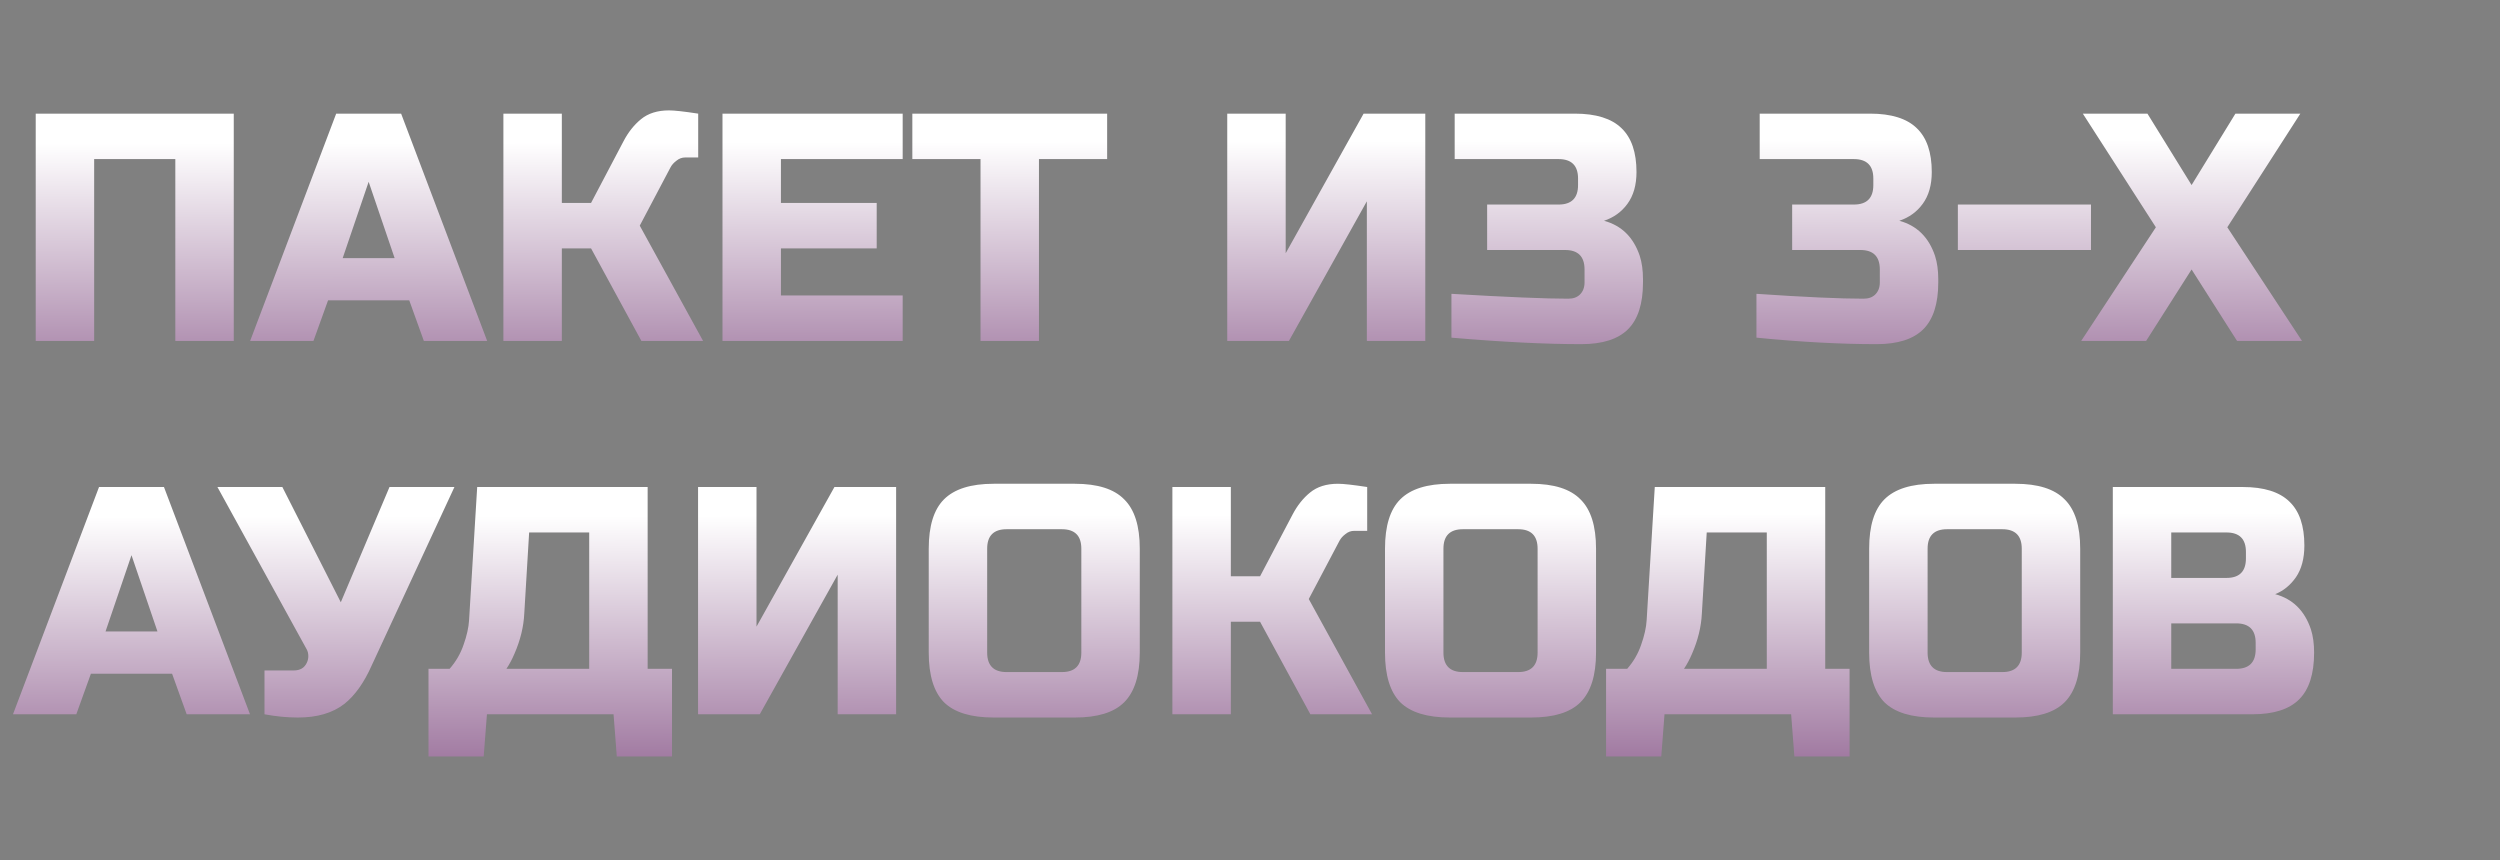
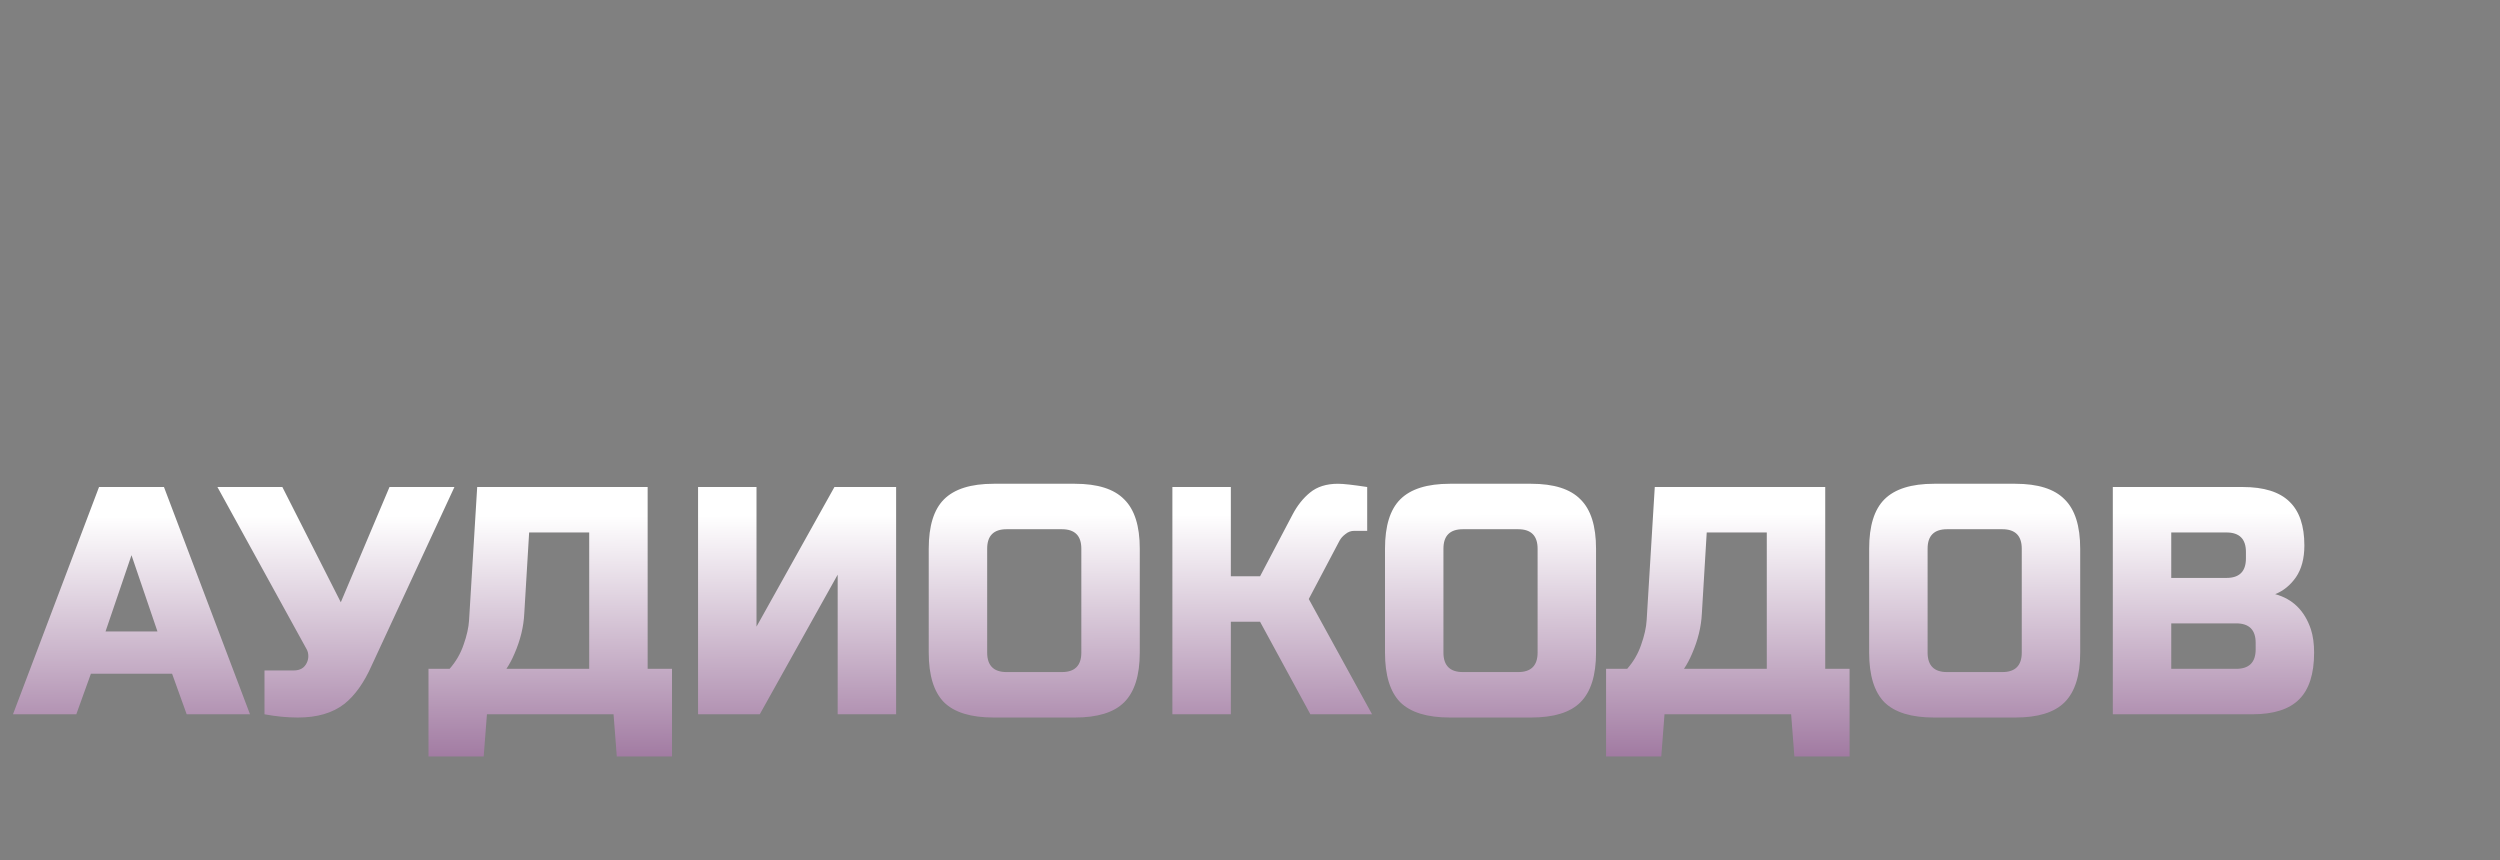
<svg xmlns="http://www.w3.org/2000/svg" width="154" height="53" viewBox="0 0 154 53" fill="none">
  <rect x="0" y="0" width="154" height="53" fill="#808080" stroke="none" />
-   <path d="M14.4 21H10.8V9.8H5.8V21H2.2V7H14.4V21ZM19.309 21H15.409L20.709 7H24.709L30.009 21H26.109L25.209 18.5H20.209L19.309 21ZM21.109 15.9H24.309L22.709 11.2L21.109 15.9ZM41.209 6.8C41.542 6.8 42.142 6.867 43.009 7V9.7H42.209C42.009 9.7 41.829 9.767 41.669 9.9C41.509 10.02 41.389 10.153 41.309 10.3L39.409 13.9L43.309 21H39.509L36.409 15.3H34.609V21H31.009V7H34.609V12.5H36.409L38.409 8.7C38.702 8.14 39.062 7.687 39.489 7.34C39.929 6.98 40.502 6.8 41.209 6.8ZM55.605 21H44.505V7H55.605V9.8H48.105V12.5H54.005V15.3H48.105V18.2H55.605V21ZM64 21H60.4V9.8H56.2V7H68.2V9.8H64V21ZM87.798 21H84.198V12.4L79.398 21H75.598V7H79.198V15.6L83.998 7H87.798V21ZM89.408 18.1C92.808 18.3 95.208 18.4 96.608 18.4C96.915 18.4 97.154 18.313 97.328 18.14C97.514 17.953 97.608 17.707 97.608 17.4V16.6C97.608 15.8 97.208 15.4 96.408 15.4H91.608V12.6H96.008C96.808 12.6 97.208 12.2 97.208 11.4V11C97.208 10.2 96.808 9.8 96.008 9.8H89.608V7H97.008C98.314 7 99.275 7.3 99.888 7.9C100.501 8.487 100.808 9.387 100.808 10.6C100.808 11.4 100.621 12.053 100.248 12.56C99.888 13.053 99.408 13.4 98.808 13.6C99.888 13.893 100.621 14.613 101.008 15.76C101.141 16.173 101.208 16.653 101.208 17.2V17.4C101.208 18.707 100.901 19.667 100.288 20.28C99.674 20.893 98.715 21.2 97.408 21.2C95.181 21.2 92.514 21.067 89.408 20.8V18.1ZM115.597 21.2C113.37 21.2 110.904 21.067 108.197 20.8V18.1C111.144 18.3 113.344 18.4 114.797 18.4C115.104 18.4 115.344 18.313 115.517 18.14C115.704 17.953 115.797 17.707 115.797 17.4V16.6C115.797 15.8 115.397 15.4 114.597 15.4H110.397V12.6H114.197C114.997 12.6 115.397 12.2 115.397 11.4V11C115.397 10.2 114.997 9.8 114.197 9.8H108.397V7H115.197C116.504 7 117.464 7.3 118.077 7.9C118.69 8.487 118.997 9.387 118.997 10.6C118.997 11.4 118.81 12.053 118.437 12.56C118.077 13.053 117.597 13.4 116.997 13.6C118.077 13.893 118.81 14.613 119.197 15.76C119.33 16.173 119.397 16.653 119.397 17.2V17.4C119.397 18.707 119.09 19.667 118.477 20.28C117.864 20.893 116.904 21.2 115.597 21.2ZM120.604 15.4V12.6H128.804V15.4H120.604ZM137.702 7H141.702L137.202 14L141.802 21H137.802L135.002 16.6L132.202 21H128.202L132.802 14L128.302 7H132.282L135.002 11.4L137.702 7Z" fill="url(#paint0_linear_2029_388)" />
  <path d="M4.7 44H0.8L6.1 30H10.1L15.4 44H11.5L10.6 41.5H5.6L4.7 44ZM6.5 38.9H9.7L8.1 34.2L6.5 38.9ZM18.353 44.2C17.686 44.2 17 44.133 16.293 44V41.3H18.093C18.48 41.3 18.746 41.147 18.893 40.84C18.96 40.707 18.993 40.567 18.993 40.42C18.993 40.26 18.96 40.12 18.893 40L13.393 30H17.393L20.993 37.1L23.993 30H27.993L22.893 41C22.426 42.053 21.866 42.84 21.213 43.36C20.493 43.92 19.54 44.2 18.353 44.2ZM29.395 30H39.895V41.2H41.395V46.6H37.995L37.795 44H29.995L29.795 46.6H26.395V41.2H27.695C28.082 40.76 28.369 40.267 28.555 39.72C28.755 39.16 28.869 38.653 28.895 38.2L29.395 30ZM36.295 41.2V32.8H32.595L32.295 37.8C32.255 38.613 32.055 39.433 31.695 40.26C31.549 40.607 31.382 40.92 31.195 41.2H36.295ZM55.201 44H51.601V35.4L46.801 44H43.001V30H46.601V38.6L51.401 30H55.201V44ZM66.61 33.8C66.61 33 66.21 32.6 65.41 32.6H62.01C61.21 32.6 60.81 33 60.81 33.8V40.2C60.81 41 61.21 41.4 62.01 41.4H65.41C66.21 41.4 66.61 41 66.61 40.2V33.8ZM70.21 40.2C70.21 41.6 69.89 42.62 69.25 43.26C68.624 43.887 67.61 44.2 66.21 44.2H61.21C59.81 44.2 58.79 43.887 58.15 43.26C57.523 42.62 57.21 41.6 57.21 40.2V33.8C57.21 32.4 57.523 31.387 58.15 30.76C58.79 30.12 59.81 29.8 61.21 29.8H66.21C67.61 29.8 68.624 30.12 69.25 30.76C69.89 31.387 70.21 32.4 70.21 33.8V40.2ZM82.419 29.8C82.753 29.8 83.353 29.867 84.219 30V32.7H83.419C83.219 32.7 83.04 32.767 82.879 32.9C82.719 33.02 82.6 33.153 82.519 33.3L80.62 36.9L84.519 44H80.719L77.62 38.3H75.82V44H72.219V30H75.82V35.5H77.62L79.62 31.7C79.913 31.14 80.273 30.687 80.7 30.34C81.139 29.98 81.713 29.8 82.419 29.8ZM94.716 33.8C94.716 33 94.316 32.6 93.516 32.6H90.116C89.316 32.6 88.916 33 88.916 33.8V40.2C88.916 41 89.316 41.4 90.116 41.4H93.516C94.316 41.4 94.716 41 94.716 40.2V33.8ZM98.316 40.2C98.316 41.6 97.996 42.62 97.356 43.26C96.729 43.887 95.716 44.2 94.316 44.2H89.316C87.916 44.2 86.896 43.887 86.256 43.26C85.629 42.62 85.316 41.6 85.316 40.2V33.8C85.316 32.4 85.629 31.387 86.256 30.76C86.896 30.12 87.916 29.8 89.316 29.8H94.316C95.716 29.8 96.729 30.12 97.356 30.76C97.996 31.387 98.316 32.4 98.316 33.8V40.2ZM101.934 30H112.434V41.2H113.934V46.6H110.534L110.334 44H102.534L102.334 46.6H98.934V41.2H100.234C100.621 40.76 100.908 40.267 101.094 39.72C101.294 39.16 101.408 38.653 101.434 38.2L101.934 30ZM108.834 41.2V32.8H105.134L104.834 37.8C104.794 38.613 104.594 39.433 104.234 40.26C104.088 40.607 103.921 40.92 103.734 41.2H108.834ZM124.54 33.8C124.54 33 124.14 32.6 123.34 32.6H119.94C119.14 32.6 118.74 33 118.74 33.8V40.2C118.74 41 119.14 41.4 119.94 41.4H123.34C124.14 41.4 124.54 41 124.54 40.2V33.8ZM128.14 40.2C128.14 41.6 127.82 42.62 127.18 43.26C126.553 43.887 125.54 44.2 124.14 44.2H119.14C117.74 44.2 116.72 43.887 116.08 43.26C115.453 42.62 115.14 41.6 115.14 40.2V33.8C115.14 32.4 115.453 31.387 116.08 30.76C116.72 30.12 117.74 29.8 119.14 29.8H124.14C125.54 29.8 126.553 30.12 127.18 30.76C127.82 31.387 128.14 32.4 128.14 33.8V40.2ZM130.149 30H138.149C139.456 30 140.416 30.3 141.029 30.9C141.643 31.487 141.949 32.387 141.949 33.6C141.949 34.4 141.776 35.053 141.429 35.56C141.083 36.053 140.656 36.4 140.149 36.6C141.229 36.893 141.963 37.613 142.349 38.76C142.483 39.173 142.549 39.653 142.549 40.2C142.549 41.507 142.243 42.467 141.629 43.08C141.016 43.693 140.056 44 138.749 44H130.149V30ZM138.949 39.6C138.949 38.8 138.549 38.4 137.749 38.4H133.749V41.2H137.749C138.549 41.2 138.949 40.8 138.949 40V39.6ZM138.349 34C138.349 33.2 137.949 32.8 137.149 32.8H133.749V35.6H137.149C137.949 35.6 138.349 35.2 138.349 34.4V34Z" fill="url(#paint1_linear_2029_388)" />
  <defs>
    <linearGradient id="paint0_linear_2029_388" x1="77.531" y1="36.108" x2="77.481" y2="8.7" gradientUnits="userSpaceOnUse">
      <stop stop-color="#530C54" />
      <stop offset="1" stop-color="white" />
    </linearGradient>
    <linearGradient id="paint1_linear_2029_388" x1="77.531" y1="59.108" x2="77.481" y2="31.7" gradientUnits="userSpaceOnUse">
      <stop stop-color="#530C54" />
      <stop offset="1" stop-color="white" />
    </linearGradient>
  </defs>
</svg>